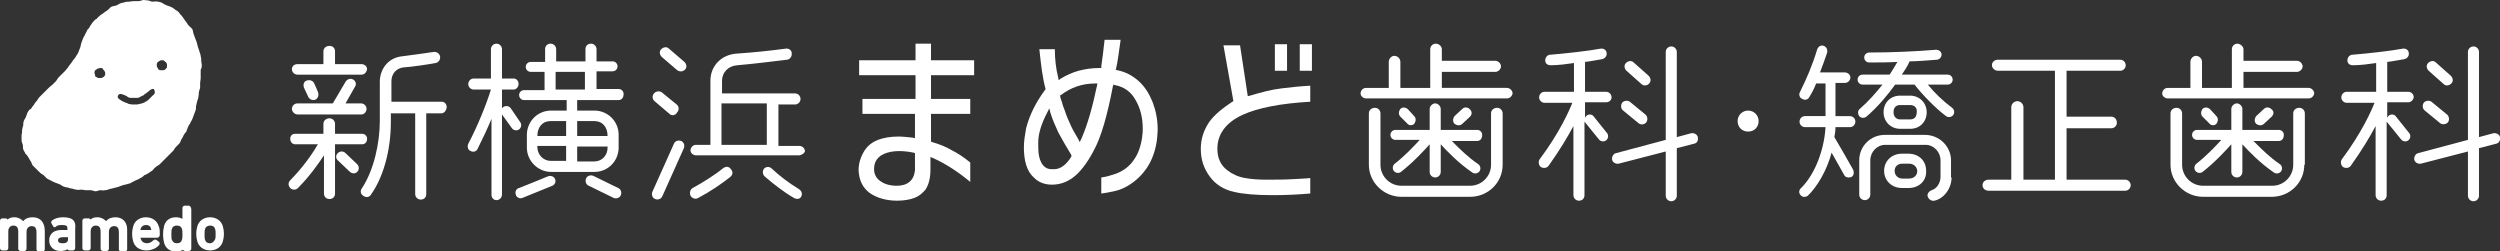
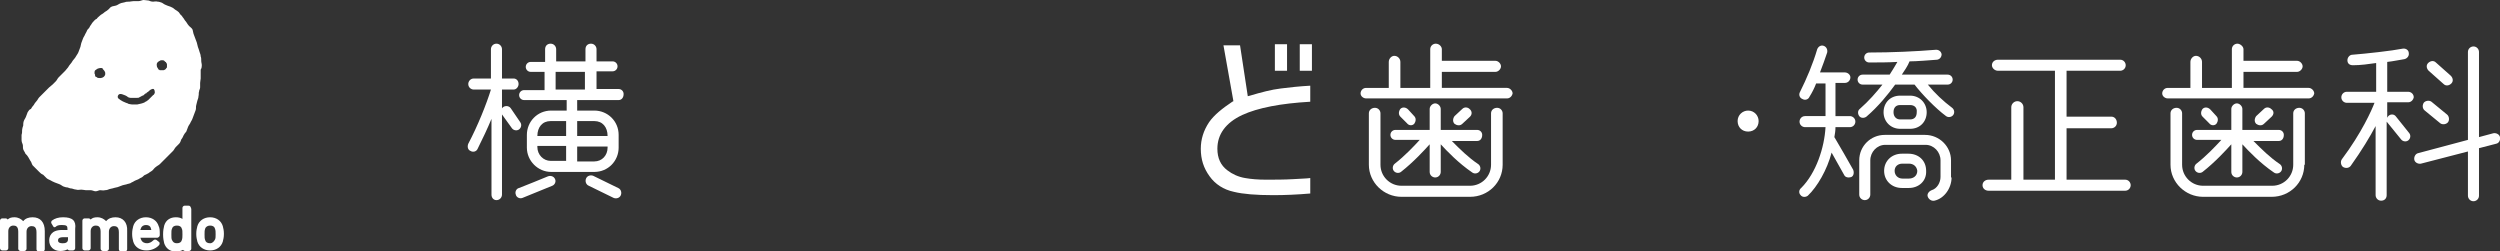
<svg xmlns="http://www.w3.org/2000/svg" version="1.1" id="レイヤー_1" x="0px" y="0px" viewBox="0 0 452.2 45.4" style="enable-background:new 0 0 452.2 45.4;" xml:space="preserve">
  <rect x="0" y="0" width="452.2" height="45.4" fill="#333333" stroke="none" />
  <style type="text/css">
	.st0{fill:#FFFFFF;}
	.st1{fill-rule:evenodd;clip-rule:evenodd;fill:#FFFFFF;}
</style>
  <g>
    <path class="st0" d="M5.9,39.3c-0.7,0-1.3,0.2-1.7,0.7c-0.4-0.4-0.9-0.7-1.6-0.7c-0.5,0-0.9,0.1-1.2,0.4c-0.1-0.1-0.2-0.2-0.4-0.2   H0.4c-0.2,0-0.4,0.2-0.4,0.4v5c0,0.2,0.2,0.4,0.4,0.4h0.7c0.2,0,0.4-0.2,0.4-0.4v-3.1c0-0.6,0.4-1,0.9-1c0.4,0,0.9,0.1,0.9,1.1V45   c0,0.2,0.2,0.4,0.4,0.4h0.7c0.2,0,0.4-0.2,0.4-0.4v-3.1c0-0.6,0.4-1,0.9-1c0.4,0,0.9,0.1,0.9,1.1v3.1c0,0.2,0.2,0.4,0.4,0.4h0.7   c0.2,0,0.4-0.2,0.4-0.4v-3.3C8.1,40.2,7.3,39.3,5.9,39.3z" />
    <path class="st0" d="M11.4,39.3c-0.8,0-1.5,0.2-2,0.6c-0.1,0.1-0.2,0.3-0.1,0.5l0.3,0.5c0.1,0.1,0.1,0.2,0.2,0.2   c0.1,0,0.2,0,0.3-0.1c0.2-0.2,0.5-0.3,1.1-0.3c0.9,0,1,0.2,1,0.7v0.2h-1c-2,0-2.3,1.2-2.3,1.9c0,1.1,0.8,1.9,2,1.9   c0.5,0,1-0.1,1.3-0.3c0.1,0.1,0.2,0.2,0.4,0.2h0.6c0.2,0,0.4-0.2,0.4-0.4v-3.5C13.8,39.9,13.1,39.3,11.4,39.3z M10.5,43.5   c0-0.2,0-0.6,1-0.6h0.8v0.4c0,0.7-0.7,0.7-1,0.7C10.5,44,10.5,43.6,10.5,43.5z" />
    <g>
-       <path class="st0" d="M65.5,26.1h-4.9V35c0,0.6-0.4,1-1,1s-1-0.4-1-1v-6.9c-1,1.5-2.6,3.8-4.7,5.9c-0.2,0.2-0.4,0.3-0.7,0.3    s-0.5-0.1-0.7-0.3c-0.4-0.4-0.4-1,0-1.4c2.4-2.4,4.2-5.1,5-6.5h-4.1c-0.5,0-0.9-0.4-0.9-1s0.4-0.9,0.9-0.9h5.1v-1.8    c0-0.6,0.5-1,1.1-1s1,0.5,1,1v1.8h4.9c0.5,0,0.9,0.4,0.9,0.9S66.1,26.1,65.5,26.1z M65.4,13.5H53.8c-0.5,0-1-0.4-1-1    c0-0.5,0.4-0.9,1-0.9h4.7V9.3c0-0.6,0.5-1,1.1-1s1,0.4,1,1v2.3h4.8c0.5,0,1,0.4,1,0.9C66.3,13.1,65.9,13.5,65.4,13.5z M65.4,20.7    H53.8c-0.5,0-1-0.5-1-1s0.4-1,1-1h6.4l2.3-3.9c0.3-0.5,0.9-0.7,1.4-0.4s0.6,0.9,0.3,1.3l-1.7,3h2.8c0.5,0,1,0.4,1,1    C66.3,20.2,65.9,20.7,65.4,20.7z M57.5,16.6c0.2,0.5,0.1,1.1-0.4,1.4c-0.2,0.1-0.3,0.1-0.4,0.1c-0.4,0-0.7-0.2-0.9-0.5L55,15.9    c-0.2-0.5-0.1-1.1,0.4-1.3s1.1-0.1,1.4,0.4L57.5,16.6z M63.2,31l-2.1-2c-0.4-0.4-0.4-0.9,0-1.3s1-0.4,1.4,0l2.1,2    c0.4,0.4,0.4,1,0,1.4S63.6,31.4,63.2,31z M79.8,20.5h-2.7v14.6c0,0.6-0.4,1-1,1s-1-0.5-1-1V20.5h-4.4V22c0,5.7-1.6,10.4-3.6,13.2    c-0.3,0.5-0.9,0.6-1.4,0.2c-0.5-0.3-0.6-0.9-0.2-1.4c2.1-3.2,3.2-8.1,3.2-12.1v-7.1c0-2.3,1.5-4.3,3.9-4.6    c1.6-0.2,4.5-0.6,5.8-0.8c0.6-0.1,1.1,0.3,1.2,0.8c0.1,0.6-0.3,1.1-0.8,1.2c-1,0.2-4.3,0.7-5.9,0.8c-1.3,0.2-2.1,1.2-2.1,2.5v3.7    h9.1c0.5,0,0.9,0.4,0.9,1C80.7,20.1,80.3,20.5,79.8,20.5z" />
      <path class="st0" d="M94.1,22.1c0.3,0.4,0.2,1-0.2,1.3c-0.4,0.3-1,0.2-1.3-0.2l-1.8-2.5v14.5c0,0.5-0.4,1-1,1    c-0.5,0-0.9-0.4-0.9-1V21.5c-0.7,1.7-1.6,3.6-2.5,5.4c-0.2,0.5-0.8,0.7-1.3,0.4c-0.5-0.2-0.6-0.8-0.4-1.3c1.7-3.2,3.3-7.2,4.1-9.8    h-3.1c-0.5,0-1-0.4-1-1c0-0.5,0.4-1,1-1h3.1V8.9c0-0.5,0.4-1,1-1s1,0.5,1,1v5.3h2.1c0.5,0,0.9,0.4,0.9,1c0,0.5-0.4,1-0.9,1h-2.1    v3.4c0.3-0.5,1.2-0.6,1.6,0L94.1,22.1z M99.9,33.6c-1,0.4-3.9,1.6-5.4,2.2c-0.5,0.2-1.1-0.1-1.2-0.6c-0.2-0.5,0.1-1.1,0.6-1.2    c1.8-0.7,3.5-1.4,5.2-2.1c0.5-0.2,1.1,0,1.3,0.5C100.6,32.8,100.4,33.4,99.9,33.6z M111.9,18.1h-7.5V20h3.1c2.4,0,4.4,1.9,4.4,4.4    v2.3c0,2.4-1.9,4.4-4.4,4.4h-7.8c-2.4,0-4.4-2-4.4-4.4v-2.3c0-2.4,1.9-4.4,4.4-4.4h2.8v-1.9h-7.7c-0.5,0-0.9-0.4-0.9-0.9    s0.4-0.9,0.9-0.9h3.7V13H96c-0.5,0-0.9-0.4-0.9-0.9s0.4-0.9,0.9-0.9h2.6V8.9c0-0.6,0.4-1,1-1s1,0.5,1,1v2.2h5.3V8.9    c0-0.6,0.4-1,1-1s1,0.5,1,1v2.2h2.9c0.5,0,0.9,0.4,0.9,0.9s-0.4,0.9-0.9,0.9h-2.9v3.2h4c0.5,0,0.9,0.4,0.9,0.9    C112.8,17.7,112.4,18.1,111.9,18.1z M102.4,24.6v-2.7h-2.8c-1.5,0-2.4,1.1-2.4,2.7H102.4z M102.4,29.1v-2.7h-5.2v0.2    c0,1.4,1.1,2.5,2.4,2.5H102.4z M105.8,16.2V13h-5.3v3.2H105.8z M109.9,24.6c0-1.6-0.9-2.7-2.4-2.7h-3.1v2.7H109.9z M109.9,26.5    h-5.5v2.7h3.1c1.4,0,2.4-1.1,2.4-2.5V26.5z M111,35.8l-4.5-2.2c-0.5-0.2-0.7-0.8-0.5-1.3s0.8-0.7,1.3-0.5l4.5,2.2    c0.5,0.2,0.7,0.8,0.5,1.3C112.1,35.8,111.5,36,111,35.8z" />
-       <path class="st0" d="M119.8,35.5c-0.2,0.5-0.8,0.7-1.3,0.5s-0.7-0.8-0.5-1.3l3.9-8.7c0.2-0.5,0.8-0.7,1.3-0.5s0.7,0.8,0.5,1.3    L119.8,35.5z M121.1,20.6l-2.7-2.3c-0.4-0.3-0.5-1-0.1-1.4c0.3-0.4,1-0.5,1.4-0.2l2.7,2.2c0.4,0.3,0.5,1,0.1,1.4    C122.2,20.9,121.5,21,121.1,20.6z M122.5,12.7l-2.8-2.4c-0.4-0.4-0.5-1-0.1-1.4s1-0.5,1.4-0.1l2.8,2.4c0.4,0.4,0.5,1,0.1,1.4    C123.5,13,122.9,13,122.5,12.7z M132.1,32c-1.5,1.2-3.7,2.7-5.8,3.8c-0.5,0.3-1.1,0.1-1.4-0.4c-0.2-0.5-0.1-1.1,0.4-1.4    c1.7-0.9,4.2-2.5,5.4-3.5c0.5-0.4,1.1-0.5,1.5,0.1C132.6,31,132.6,31.6,132.1,32z M144.5,28.1h-18.6c-0.5,0-1-0.4-1-0.9s0.4-1,1-1    h2.6V14.6c0-2.7,2-4.7,4.7-4.9c3-0.2,5.9-0.5,8.9-0.9c0.6-0.1,1.1,0.3,1.1,0.8c0.1,0.6-0.3,1.1-0.8,1.2c-1.7,0.2-6.5,0.8-9,1    c-1.6,0.1-2.8,1.2-2.8,2.9v2.2h13.2c0.5,0,1,0.4,1,1c0,0.5-0.4,1-1,1h-3v7.5h3.8c0.5,0,1,0.4,1,1C145.5,27.7,145,28.1,144.5,28.1z     M138.7,26.2v-7.5h-8.2v7.5H138.7z M143.6,35.8c-1.9-1.1-3.8-2.6-5.3-3.9c-0.4-0.4-0.4-1-0.1-1.4c0.4-0.4,1-0.4,1.4,0    c1.5,1.4,3.1,2.6,4.9,3.7c0.5,0.3,0.7,0.9,0.4,1.4C144.7,36,144.1,36.1,143.6,35.8z" />
      <path class="st0" d="M272.6,17.8h-25.5c-0.5,0-1-0.4-1-0.9s0.4-1,1-1h4.1v-4.7c0-0.6,0.5-1.1,1-1.1c0.6,0,1.1,0.5,1.1,1.1v4.7h5.4    v-7c0-0.6,0.5-1,1-1c0.6,0,1.1,0.5,1.1,1V11h9.7c0.5,0,1,0.5,1,1s-0.5,1-1,1h-9.7v2.9h11.8c0.5,0,1,0.5,1,1    C273.5,17.4,273.1,17.8,272.6,17.8z M271.8,29.8c0,3.2-2.6,5.8-5.9,5.8h-12.4c-3.2,0-5.9-2.6-5.9-5.8v-9.3c0-0.6,0.5-1,1.1-1    s1,0.5,1,1v9.3c0,2.1,1.7,3.8,3.8,3.8h12.4c2.1,0,3.8-1.7,3.8-3.8v-9.3c0-0.6,0.5-1,1.1-1s1,0.5,1,1L271.8,29.8L271.8,29.8z     M267.2,25.5h-4.6c1.5,1.5,3,3,4.8,4.2c0.4,0.3,0.5,0.9,0.2,1.3s-0.9,0.5-1.3,0.2c-2.5-1.7-4.6-3.9-5.7-5.1v5c0,0.5-0.4,1-1,1    c-0.5,0-1-0.4-1-1v-5c-0.9,1-2.9,3.2-5.2,5c-0.4,0.3-1,0.2-1.3-0.2c-0.3-0.4-0.2-1,0.2-1.3c1.8-1.4,3.5-3.2,4.5-4.3h-4.4    c-0.5,0-0.9-0.4-0.9-0.9s0.4-0.9,0.9-0.9h6.2v-3.8c0-0.5,0.5-1,1-1s1,0.5,1,1v3.8h6.6c0.5,0,0.9,0.4,0.9,0.9    C268.1,25.1,267.7,25.5,267.2,25.5z M255.8,21c0.4,0.4,0.3,1,0,1.4c-0.4,0.4-1,0.3-1.3-0.1l-1.2-1.2c-0.4-0.4-0.3-1,0-1.4    c0.4-0.4,1-0.3,1.4,0.1L255.8,21z M265.9,21.1l-1.4,1.3c-0.4,0.4-1,0.3-1.4,0c-0.4-0.4-0.3-1,0-1.4l1.4-1.3c0.4-0.4,1-0.3,1.3,0    C266.3,20.1,266.3,20.7,265.9,21.1z" />
-       <path class="st0" d="M290.5,18.5h-3.8v2.8c0.3-0.7,1.2-0.8,1.6-0.2l2.4,3c0.3,0.4,0.2,1-0.2,1.3c-0.4,0.3-1,0.2-1.3-0.2l-2.6-3.2    v13.3c0,0.6-0.4,1-1,1s-1-0.5-1-1V22.8c-1,1.9-2.5,4.4-4.5,7.2c-0.3,0.4-0.9,0.5-1.4,0.2c-0.4-0.3-0.5-1-0.2-1.4    c3.6-4.8,5.4-8.9,5.9-10.2h-5c-0.5,0-1-0.4-1-1c0-0.5,0.4-1,1-1h5.3v-5.2c-1.4,0.2-2.8,0.4-4.2,0.4c-0.6,0-1-0.3-1-0.9    c0-0.5,0.4-1,0.9-1c2.5-0.2,7.1-0.7,9.1-1.1c0.6-0.1,1.1,0.3,1.1,0.8c0.1,0.5-0.3,1-0.8,1.1c-0.7,0.1-2.1,0.4-3.1,0.5v5.4h3.8    c0.5,0,1,0.4,1,1C291.5,18.1,291.1,18.5,290.5,18.5z M306.4,26l-3.1,0.8v8.6c0,0.6-0.5,1-1,1c-0.6,0-1-0.5-1-1v-8l-8.5,2.2    c-0.5,0.1-1.1-0.2-1.2-0.7s0.2-1.1,0.7-1.2l9-2.4V9.4c0-0.6,0.5-1,1-1c0.6,0,1,0.5,1,1v15.4l2.6-0.7c0.5-0.1,1.1,0.2,1.2,0.7    C307.2,25.4,307,25.9,306.4,26z M296.4,22.3l-2.8-2.3c-0.4-0.3-0.5-0.9-0.2-1.4c0.3-0.4,1-0.5,1.4-0.2l2.8,2.3    c0.4,0.3,0.5,1,0.2,1.4C297.4,22.6,296.8,22.6,296.4,22.3z M296.9,15.2l-2.7-2.4c-0.4-0.4-0.5-1-0.1-1.4s1-0.5,1.4-0.1l2.7,2.4    c0.4,0.4,0.5,1,0.1,1.4C298,15.5,297.3,15.6,296.9,15.2z" />
      <path class="st0" d="M316.2,23.8c-1.1,0-1.9-0.8-1.9-1.9s0.9-1.9,1.9-1.9c1.1,0,1.9,0.9,1.9,1.9C318.1,23,317.3,23.8,316.2,23.8z" />
      <path class="st0" d="M334.6,23H332c0,0.7-0.1,1.2-0.2,1.8c1.1,1.9,2.3,3.9,3.4,5.9c0.2,0.5,0.1,1.1-0.3,1.3    c-0.5,0.2-1.1,0.1-1.3-0.3l-2.3-4.1c-0.8,3.1-2.6,6.2-4.3,7.8c-0.4,0.3-1,0.3-1.3-0.1c-0.4-0.4-0.3-1,0.1-1.3    c2.7-2.7,4.2-7.3,4.4-11h-3.7c-0.5,0-1-0.4-1-1c0-0.5,0.4-1,1-1h3.7v-5.9h-1.7c-0.3,0.8-0.7,1.6-1.2,2.4c-0.2,0.5-0.8,0.7-1.3,0.4    c-0.5-0.2-0.7-0.8-0.4-1.3c1.2-2.4,2.3-5,3.1-7.7c0.2-0.5,0.7-0.8,1.2-0.6s0.7,0.7,0.6,1.2c-0.3,0.9-0.9,2.6-1.3,3.6h4.5    c0.5,0,1,0.4,1,0.9s-0.4,1-1,1H332v6h2.6c0.5,0,1,0.4,1,1C335.6,22.5,335.2,23,334.6,23z M352,21c-1.9-1.4-4.4-4-5.7-5.7h-3.5    c-1.3,1.8-3.1,4-5.2,5.8c-0.4,0.3-1,0.3-1.3-0.1s-0.3-1,0.1-1.3c1.6-1.4,3-3,4.1-4.4h-3.6c-0.5,0-0.9-0.4-0.9-0.9s0.4-0.9,0.9-0.9    h4.9c0.6-0.9,1.1-1.8,1.4-2.3c-1.7,0.1-3.4,0.1-5.1,0.1c-0.5,0-0.9-0.4-0.9-0.9s0.4-0.9,0.9-0.9c4,0,8.5-0.2,12.1-0.5    c0.5,0,0.9,0.3,1,0.8c0,0.5-0.3,0.9-0.8,1c-1.3,0.1-3.8,0.3-5,0.3c-0.3,0.8-1,1.8-1.4,2.4h8.3c0.5,0,0.9,0.4,0.9,0.9    s-0.4,0.9-0.9,0.9h-3.6c1.3,1.6,2.8,3,4.4,4.2c0.4,0.3,0.5,0.9,0.2,1.3C353,21.2,352.4,21.3,352,21z M353,32.1    c0,1.9-1.3,3.8-3.1,4.2c-0.5,0.1-1-0.2-1.2-0.7s0.2-1,0.7-1.2c1-0.3,1.6-1.4,1.6-2.4v-3c0-1.5-1.2-2.8-2.7-2.8H341    c-1.5,0-2.7,1.3-2.7,2.8v6.2c0,0.5-0.4,1-1,1c-0.5,0-1-0.4-1-1V29c0-2.6,2.1-4.6,4.6-4.6h7.3c2.6,0,4.7,2.1,4.7,4.6v3.1H353z     M345.5,23.3h-1.8c-1.7,0-3-1.3-3-3s1.2-3,3-3h1.8c1.7,0,3,1.3,3,3S347.3,23.3,345.5,23.3z M345.3,34H344c-1.8,0-3.2-1.3-3.2-3.1    c0-1.8,1.4-3.1,3.2-3.1h1.2c1.8,0,3.2,1.2,3.2,3.1C348.5,32.8,347,34,345.3,34z M345.5,19h-1.8c-0.8,0-1.2,0.5-1.2,1.3    s0.5,1.3,1.2,1.3h1.8c0.8,0,1.2-0.5,1.2-1.3C346.8,19.5,346.3,19,345.5,19z M345.3,29.6h-1.2c-0.8,0-1.4,0.5-1.4,1.3    s0.6,1.4,1.4,1.4h1.2c0.8,0,1.5-0.5,1.5-1.4C346.7,30.1,346.1,29.6,345.3,29.6z" />
      <path class="st0" d="M384.4,34.5h-24.7c-0.6,0-1.1-0.4-1.1-1s0.5-1,1.1-1h4.1V19.4c0-0.6,0.5-1.1,1.1-1.1s1.1,0.5,1.1,1.1v13.1    h5.7V12.8h-10.3c-0.6,0-1.1-0.5-1.1-1c0-0.6,0.5-1,1.1-1h22.1c0.6,0,1,0.5,1,1c0,0.6-0.5,1-1,1h-9.7v8.3h8.1c0.6,0,1,0.5,1,1.1    s-0.5,1-1,1h-8.1v9.3h10.6c0.6,0,1,0.5,1,1S385,34.5,384.4,34.5z" />
      <path class="st0" d="M417.6,17.8h-25.5c-0.5,0-1-0.4-1-0.9s0.4-1,1-1h4.1v-4.7c0-0.6,0.5-1.1,1-1.1c0.6,0,1.1,0.5,1.1,1.1v4.7h5.4    v-7c0-0.6,0.5-1,1-1s1.1,0.5,1.1,1V11h9.7c0.5,0,1,0.5,1,1s-0.5,1-1,1h-9.7v2.9h11.8c0.5,0,1,0.5,1,1    C418.5,17.4,418.1,17.8,417.6,17.8z M416.8,29.8c0,3.2-2.6,5.8-5.9,5.8h-12.4c-3.2,0-5.9-2.6-5.9-5.8v-9.3c0-0.6,0.5-1,1.1-1    s1,0.5,1,1v9.3c0,2.1,1.7,3.8,3.8,3.8H411c2.1,0,3.8-1.7,3.8-3.8v-9.3c0-0.6,0.5-1,1.1-1s1,0.5,1,1v9.3H416.8z M412.2,25.5h-4.6    c1.5,1.5,3,3,4.8,4.2c0.4,0.3,0.5,0.9,0.2,1.3s-0.9,0.5-1.3,0.2c-2.5-1.7-4.6-3.9-5.7-5.1v5c0,0.5-0.4,1-1,1c-0.5,0-1-0.4-1-1v-5    c-0.9,1-2.9,3.2-5.2,5c-0.4,0.3-1,0.2-1.3-0.2c-0.3-0.4-0.2-1,0.2-1.3c1.8-1.4,3.5-3.2,4.5-4.3h-4.4c-0.5,0-0.9-0.4-0.9-0.9    s0.4-0.9,0.9-0.9h6.2v-3.8c0-0.5,0.5-1,1-1s1,0.5,1,1v3.8h6.6c0.5,0,0.9,0.4,0.9,0.9C413.1,25.1,412.7,25.5,412.2,25.5z M400.9,21    c0.4,0.4,0.3,1,0,1.4c-0.4,0.4-1,0.3-1.3-0.1l-1.2-1.2c-0.4-0.4-0.3-1,0-1.4c0.4-0.4,1-0.3,1.4,0.1L400.9,21z M410.9,21.1    l-1.4,1.3c-0.4,0.4-1,0.3-1.4,0c-0.4-0.4-0.3-1,0-1.4l1.4-1.3c0.4-0.4,1-0.3,1.3,0C411.4,20.1,411.3,20.7,410.9,21.1z" />
      <path class="st0" d="M435.6,18.5h-3.8v2.8c0.3-0.7,1.2-0.8,1.6-0.2l2.4,3c0.3,0.4,0.2,1-0.2,1.3c-0.4,0.3-1,0.2-1.3-0.2l-2.6-3.2    v13.3c0,0.6-0.4,1-1,1s-1-0.5-1-1V22.8c-1,1.9-2.5,4.4-4.5,7.2c-0.3,0.4-0.9,0.5-1.4,0.2c-0.4-0.3-0.5-1-0.2-1.4    c3.6-4.8,5.4-8.9,5.9-10.2h-5c-0.5,0-1-0.4-1-1c0-0.5,0.4-1,1-1h5.3v-5.2c-1.4,0.2-2.8,0.4-4.2,0.4c-0.6,0-1-0.3-1-0.9    c0-0.5,0.4-1,0.9-1c2.5-0.2,7.1-0.7,9.1-1.1c0.6-0.1,1.1,0.3,1.1,0.8c0.1,0.5-0.3,1-0.8,1.1c-0.7,0.1-2.1,0.4-3.1,0.5v5.4h3.8    c0.5,0,1,0.4,1,1C436.5,18.1,436.1,18.5,435.6,18.5z M451.5,26l-3.1,0.8v8.6c0,0.6-0.5,1-1,1c-0.6,0-1-0.5-1-1v-8l-8.5,2.2    c-0.5,0.1-1.1-0.2-1.2-0.7s0.2-1.1,0.7-1.2l9-2.4V9.4c0-0.6,0.5-1,1-1c0.6,0,1,0.5,1,1v15.4l2.6-0.7c0.5-0.1,1.1,0.2,1.2,0.7    C452.3,25.4,452,25.9,451.5,26z M441.4,22.3l-2.8-2.3c-0.4-0.3-0.5-0.9-0.2-1.4c0.3-0.4,1-0.5,1.4-0.2l2.8,2.3    c0.4,0.3,0.5,1,0.2,1.4S441.8,22.6,441.4,22.3z M442,15.2l-2.7-2.4c-0.4-0.4-0.5-1-0.1-1.4s1-0.5,1.4-0.1l2.7,2.4    c0.4,0.4,0.5,1,0.1,1.4C443,15.5,442.4,15.6,442,15.2z" />
-       <path class="st0" d="M157.3,34.9c1.3,0.9,3,1.4,5,1.4c1.2,0,2.3-0.2,3.1-0.5s1.4-0.8,2-1.5c0.6-0.9,0.9-2.1,0.9-3.7v-2.2l0.5,0.2    c2.2,1,4.4,2.4,6.7,4.3v-3.5c-1.2-1-2.3-1.7-3.3-2.2c-1-0.6-2.2-1.1-3.6-1.5l-0.2-0.1v-5h7.1v-2.7h-7.1v-4.3h7.8v-2.7h-7.8v-3    h-2.8v3h-10.2v2.7h10.2v4.3H156v2.7h9.5V25l-0.4-0.1c-0.9-0.1-1.8-0.2-2.6-0.2c-1.4,0-2.6,0.2-3.7,0.6c-1,0.4-1.8,1-2.4,1.9    c-0.7,1.1-1.1,2.3-1.1,3.6C155.4,32.6,156,33.9,157.3,34.9z M159.4,28.1c1.3-0.8,3.3-1,5.8-0.5l0.3,0.1v3.1    c-0.1,0.9-0.4,1.6-1,2.1s-1.4,0.7-2.3,0.7c-1.2,0-2.2-0.3-2.9-0.8c-0.8-0.5-1.2-1.3-1.2-2.2C158.1,29.5,158.5,28.7,159.4,28.1z" />
-       <path class="st0" d="M204.5,33.3c2.8-1.9,4.4-4.7,4.8-8.3c0-0.4,0.1-0.9,0.1-1.6c0-1.7-0.3-3.3-0.9-4.9c-0.6-1.5-1.4-2.8-2.5-3.8    s-2.4-1.7-3.9-2l-0.3-0.1l0.1-0.3c0.3-1.3,0.5-3,0.8-5.1h-2.9c-0.2,1.8-0.4,3.5-0.6,4.8v0.3h-0.3c-1.4,0-2.7,0.2-3.8,0.5    s-2.2,0.8-3.2,1.4l-0.4,0.3l-0.1-0.5c-0.4-1.6-0.6-3.3-0.6-5.1H188c0.3,2.9,0.6,5.3,1.1,7.1v0.2l-0.1,0.1    c-1.7,2.3-2.8,4.6-3.4,6.9c-0.2,1.2-0.4,2.3-0.4,3.4s0.1,2.2,0.4,3.2c0.3,1,0.8,1.8,1.5,2.4c0.8,0.8,1.9,1.2,3.2,1.2    s2.6-0.4,3.8-1.3c1.2-0.9,2.5-2.5,3.7-4.8c1.4-2.5,2.5-6.5,3.5-11.7l0.1-0.3l0.3,0.1c1.6,0.3,2.9,1.2,3.7,2.7    c0.9,1.5,1.3,3.3,1.3,5.2c0,0.3,0,0.8-0.1,1.4c-0.2,1.6-0.7,3.1-1.5,4.2c-0.8,1.2-1.9,2-3.2,2.5c-0.9,0.3-1.8,0.6-2.7,0.7V35    c0.9-0.1,1.8-0.3,2.7-0.5C202.7,34.3,203.6,33.9,204.5,33.3z M193.8,28.3c-0.9,1.5-2,2.3-3.1,2.3c-0.2,0-0.4,0-0.5,0    c-0.8,0-1.4-0.4-1.8-1.1c-0.4-0.7-0.6-1.6-0.6-2.9c0-0.4,0-0.7,0-0.9c0-1.4,0.5-3.2,1.6-5.3l0.4-0.8l0.2,0.8    c0.3,1,0.8,2.2,1.4,3.5c0.7,1.3,1.5,2.7,2.3,4l0.1,0.2L193.8,28.3z M198.4,15.6c-0.8,3.8-1.7,7-2.8,9.5l-0.3,0.6l-0.3-0.6    c-0.6-1-1.1-1.9-1.4-2.6c-0.3-0.7-0.7-1.5-1-2.5c-0.2-0.5-0.4-1-0.5-1.5l0,0c-0.2-0.5-0.3-0.8-0.3-1l-0.1-0.2l0.2-0.1    c1.8-1.4,3.9-2.1,6.2-2.1h0.4L198.4,15.6z" />
      <rect x="230.6" y="8" class="st0" width="2.2" height="4.8" />
      <path class="st0" d="M217.2,26.9c0,1.9,0.5,3.5,1.6,5c1,1.4,2.5,2.4,4.4,2.8c1.6,0.4,4,0.6,7.1,0.6c2.1,0,4.4-0.1,6.7-0.3v-2.8    c-0.6,0.1-1.6,0.1-3,0.2c-1.7,0.1-3.4,0.1-5,0.1c-1.4,0-2.7-0.1-3.8-0.3c-1.2-0.2-2.3-0.7-3.2-1.4c-1.2-0.9-1.8-2.2-1.8-3.9    c0-2.6,1.5-4.7,4.5-6.1c2.8-1.3,7-2.1,12.3-2.4v-2.9c-1.9,0.1-3.7,0.3-5.3,0.5c-1.7,0.2-3.6,0.7-5.6,1.3l-0.4,0.1l-1.4-9.2h-3    l1.8,10.1l-0.2,0.1c-1.8,1.2-3.3,2.4-4.2,3.7C217.7,23.6,217.2,25.2,217.2,26.9z" />
      <rect x="235.1" y="8" class="st0" width="2.2" height="4.8" />
      <g>
        <g>
          <path class="st1" d="M36.5,11.8c0-0.3-0.1-0.5-0.1-0.8s0-0.6-0.1-0.8c0-0.3-0.1-0.5-0.2-0.8C36,9,35.9,8.8,35.8,8.5      c-0.1-0.3-0.1-0.5-0.2-0.8c-0.1-0.3-0.2-0.5-0.3-0.8S35.1,6.4,35,6.1s-0.1-0.6-0.2-0.8c-0.1-0.2-0.4-0.4-0.6-0.6      C34,4.5,33.9,4.3,33.7,4c-0.2-0.2-0.3-0.4-0.5-0.7c-0.2-0.2-0.3-0.5-0.5-0.6c-0.2-0.2-0.3-0.5-0.5-0.6c-0.2-0.2-0.5-0.3-0.7-0.5      S31,1.3,30.8,1.2C30.5,1.1,30.2,1,30,0.9c-0.3-0.1-0.5-0.3-0.7-0.4c-0.3-0.1-0.5-0.2-0.8-0.2c-0.3-0.1-0.6,0-0.8,0      c-0.3,0-0.6-0.1-0.8-0.2C26.6,0.1,26.3,0,26,0s-0.6,0.2-0.9,0.2s-0.6,0-0.9,0s-0.6,0.1-0.8,0.1c-0.3,0-0.6,0-0.8,0.1      c-0.3,0.1-0.6,0.1-0.8,0.2C21.5,0.7,21.3,0.9,21,1s-0.6,0.1-0.8,0.2c-0.3,0.1-0.4,0.4-0.7,0.6C19.3,2,19,2.1,18.8,2.3      s-0.5,0.3-0.7,0.5s-0.5,0.4-0.6,0.6C17.2,3.5,17,3.8,16.8,4c-0.2,0.2-0.3,0.5-0.5,0.7C16.2,5,16,5.2,15.8,5.4      c-0.1,0.2-0.2,0.5-0.4,0.8C15.3,6.5,15.1,6.7,15,7c-0.1,0.3-0.2,0.5-0.3,0.8s-0.1,0.6-0.2,0.8c-0.1,0.3-0.2,0.5-0.3,0.8      s-0.3,0.5-0.4,0.7c-0.1,0.2-0.3,0.5-0.5,0.7s-0.3,0.5-0.5,0.7s-0.3,0.4-0.5,0.7c-0.2,0.2-0.3,0.4-0.5,0.6      c-0.2,0.2-0.4,0.4-0.6,0.6c-0.2,0.2-0.4,0.4-0.6,0.6c-0.2,0.2-0.3,0.5-0.5,0.7s-0.4,0.4-0.6,0.6c-0.2,0.2-0.4,0.3-0.6,0.5      c-0.2,0.2-0.4,0.4-0.6,0.6c-0.2,0.2-0.4,0.4-0.6,0.6s-0.4,0.4-0.6,0.6s-0.3,0.5-0.5,0.7S6.2,18.8,6.1,19      c-0.2,0.2-0.4,0.5-0.5,0.7C5.3,19.8,5.2,20,5,20.3c-0.1,0.3-0.2,0.5-0.3,0.8c-0.1,0.3-0.3,0.5-0.4,0.8s-0.1,0.6-0.1,0.8      C4.1,23,4,23.3,4,23.5c0,0.3,0,0.6-0.1,0.9c0,0.3,0,0.6,0,0.9s0.1,0.6,0.2,0.8c0.1,0.3,0,0.6,0.1,0.9s0.3,0.5,0.4,0.8      C4.8,28,5,28.2,5.1,28.4c0.1,0.2,0.3,0.5,0.4,0.7c0.2,0.2,0.2,0.5,0.4,0.8c0.2,0.2,0.4,0.4,0.6,0.6s0.4,0.4,0.6,0.6      s0.4,0.4,0.7,0.5C8,31.8,8.2,32,8.4,32.2s0.5,0.3,0.7,0.4c0.2,0.1,0.5,0.3,0.8,0.4c0.3,0.1,0.5,0.2,0.8,0.3s0.5,0.3,0.7,0.4      c0.3,0.1,0.5,0.2,0.8,0.2c0.3,0.1,0.5,0.2,0.8,0.2c0.3,0.1,0.6,0.2,0.8,0.2c0.3,0.1,0.6,0,0.9,0c0.3,0,0.6,0.1,0.8,0.1      c0.3,0,0.6,0,0.9,0s0.6,0.2,0.9,0.2s0.6-0.2,0.8-0.2c0.3,0,0.6,0.1,0.9,0c0.3,0,0.6-0.1,0.8-0.2c0.3-0.1,0.6-0.1,0.8-0.2      c0.3-0.1,0.6-0.1,0.8-0.2c0.3-0.1,0.5-0.2,0.8-0.3s0.6-0.1,0.8-0.2c0.3-0.1,0.6-0.1,0.8-0.3c0.3-0.1,0.5-0.3,0.8-0.4      c0.3-0.1,0.5-0.2,0.8-0.4c0.3-0.1,0.5-0.3,0.7-0.5c0.2-0.1,0.5-0.2,0.8-0.4c0.2-0.2,0.5-0.3,0.7-0.5s0.4-0.5,0.6-0.6      c0.2-0.2,0.5-0.3,0.7-0.5s0.4-0.4,0.6-0.6s0.4-0.4,0.6-0.6s0.4-0.4,0.6-0.6s0.4-0.4,0.6-0.6s0.3-0.5,0.5-0.7s0.4-0.4,0.6-0.6      c0.2-0.2,0.3-0.5,0.4-0.8c0.2-0.2,0.3-0.5,0.4-0.7c0.1-0.2,0.3-0.5,0.5-0.7c0.1-0.3,0.2-0.5,0.3-0.8s0.3-0.5,0.4-0.7      c0.1-0.3,0.3-0.5,0.4-0.8c0.1-0.3,0.2-0.5,0.3-0.8s0.2-0.5,0.3-0.8s0-0.6,0.1-0.9s0.1-0.5,0.2-0.8c0.1-0.3,0.2-0.5,0.2-0.8      c0.1-0.3,0-0.6,0.1-0.8c0-0.3,0.2-0.5,0.2-0.8c0-0.3,0-0.6,0-0.8c0-0.3,0.1-0.6,0.1-0.8c0-0.3,0-0.6,0-0.8c0-0.3,0-0.6,0-0.8      C36.5,12.3,36.5,12,36.5,11.8z M17.8,14.1L17.8,14.1c-0.1,0-0.1,0-0.1,0c-0.1-0.1-0.2-0.1-0.3-0.2h-0.1c0-0.1-0.1-0.1-0.1-0.2      v-0.1c0-0.1,0-0.1-0.1-0.3c0-0.1,0-0.2,0-0.2c0-0.3,0.1-0.4,0.3-0.5l0,0c0.3-0.3,0.8-0.3,0.9-0.3s0.3,0,0.3,0.2l0.1,0.1      C19.5,13.4,18.8,14.3,17.8,14.1z M28,16.7v0.1L27.9,17c0,0-0.1,0.2-0.2,0.2l-0.2,0.2c-0.1,0.1-0.3,0.3-0.4,0.4      c0,0-0.1,0.1-0.2,0.2l-0.1,0.1l-0.3,0.2c0,0,0,0-0.1,0.1h-0.1c0,0-0.1,0-0.1,0.1c-0.4,0.2-0.9,0.3-1.4,0.4c-0.2,0-0.3,0-0.4,0      s-0.1,0-0.2,0h-0.1l0,0H24h-0.1c-0.2,0-0.5-0.1-0.6-0.1c0,0-0.1,0-0.2-0.1c-0.1,0-0.2-0.1-0.3-0.1c-0.5-0.2-0.7-0.3-1-0.5      c-0.1-0.1-0.3-0.2-0.4-0.3c-0.1-0.1-0.1-0.2-0.1-0.3v-0.1c0.2-0.6,0.7-0.4,1.2-0.2c0.3,0.1,0.6,0.3,0.7,0.4      c0.1,0,0.2,0.1,0.4,0.1h0.2c0.1,0,0.2,0,0.3,0c0,0,0,0,0.1,0h0.3c0,0,0.1,0,0,0c0.1,0,0.1,0,0.2,0h0.1c0.2,0,0.3,0,0.4-0.1      c0.1,0,0.2-0.1,0.2-0.1l0.2-0.1c0,0,0.1-0.1,0.2-0.1s0.2-0.1,0.2-0.1l0.1-0.1c0.1-0.1,0.2-0.2,0.3-0.2c0,0,0.1,0,0.1-0.1      c0.1-0.1,0.3-0.2,0.3-0.2c0.2-0.2,0.6-0.6,1-0.5C28,16.3,28,16.6,28,16.7z M30.2,11.9v0.2v0.1l-0.1,0.1c0,0-0.1,0.3-0.5,0.4      c0.1,0-0.1,0-0.1,0c-0.1,0-0.1,0-0.1,0h-0.1h-0.2c0,0-0.1,0-0.2,0c-0.1-0.1-0.1-0.1-0.2-0.1c-0.1-0.2-0.2-0.3-0.3-0.5      c-0.1-0.5-0.1-0.8,0.5-1.1c0.1,0,0.1-0.1,0.2-0.1c0,0,0.1,0,0.2,0h0.1h0.1c0,0,0.1,0,0.2,0.1c0,0,0.1,0,0.1,0.1l0.1,0.1      c0,0,0,0,0.1,0c0,0.1,0.1,0.2,0.1,0.2c0.1,0.1,0.1,0.2,0.1,0.3C30.2,11.8,30.2,11.9,30.2,11.9z" />
        </g>
      </g>
      <path class="st0" d="M20.9,39.3c-0.7,0-1.3,0.2-1.7,0.7c-0.4-0.4-0.9-0.7-1.6-0.7c-0.5,0-0.9,0.1-1.2,0.4    c-0.1-0.1-0.2-0.2-0.4-0.2h-0.7c-0.2,0-0.4,0.2-0.4,0.4v5c0,0.2,0.2,0.4,0.4,0.4H16c0.2,0,0.4-0.2,0.4-0.4v-3.1c0-0.6,0.4-1,0.9-1    c0.4,0,0.9,0.1,0.9,1.1V45c0,0.2,0.2,0.4,0.4,0.4h0.7c0.2,0,0.4-0.2,0.4-0.4v-3.1c0-0.6,0.4-1,0.9-1c0.4,0,0.9,0.1,0.9,1.1v3.1    c0,0.2,0.2,0.4,0.4,0.4h0.7c0.2,0,0.4-0.2,0.4-0.4v-3.3C23.1,40.2,22.2,39.3,20.9,39.3z" />
      <path class="st0" d="M28.9,42.5c0-0.8,0-1.2-0.2-1.6c-0.3-1-1.2-1.6-2.3-1.6c-1.1,0-2,0.6-2.3,1.6c-0.1,0.4-0.2,0.8-0.2,1.4    c0,0.6,0.1,1,0.2,1.4c0.3,1,1.2,1.6,2.4,1.6c0.9,0,1.8-0.4,2.3-1c0.1-0.2,0.1-0.4,0-0.5l-0.5-0.4c-0.2-0.1-0.4-0.1-0.6,0.1    C27.4,43.8,27,44,26.6,44c-0.5,0-0.9-0.2-1.1-0.7c0-0.1-0.1-0.2-0.1-0.3h3.1C28.8,42.9,28.9,42.7,28.9,42.5z M26.4,40.7    c0.5,0,0.8,0.2,0.9,0.6c0,0.1,0,0.2,0.1,0.3h-2c0-0.1,0-0.2,0.1-0.3C25.6,40.9,26,40.7,26.4,40.7z" />
      <path class="st0" d="M34.1,37.2h-0.7c-0.2,0-0.4,0.2-0.4,0.4v2c-0.3-0.2-0.7-0.3-1.2-0.3c-1,0-1.8,0.5-2.1,1.5    c-0.1,0.4-0.2,0.9-0.2,1.6c0,0.7,0.1,1.2,0.2,1.6c0.3,0.9,1,1.5,2.1,1.5c0.5,0,0.9-0.1,1.3-0.3c0.1,0.1,0.2,0.2,0.4,0.2h0.7    c0.2,0,0.4-0.2,0.4-0.4v-7.2C34.5,37.4,34.4,37.2,34.1,37.2z M32.9,43.4C32.8,43.8,32.5,44,32,44s-0.7-0.2-0.9-0.6    c-0.1-0.2-0.1-0.5-0.1-1s0-0.8,0.1-1c0.1-0.4,0.4-0.6,0.9-0.6s0.8,0.2,0.9,0.6c0.1,0.2,0.1,0.5,0.1,1C33,42.8,33,43.1,32.9,43.4    L32.9,43.4z" />
      <path class="st0" d="M40.3,40.9c-0.3-1-1.2-1.6-2.3-1.6s-2,0.6-2.3,1.6c-0.1,0.4-0.2,0.8-0.2,1.4c0,0.6,0.1,1,0.2,1.4    c0.3,1,1.2,1.6,2.3,1.6s2-0.6,2.3-1.6c0.1-0.4,0.2-0.8,0.2-1.4S40.4,41.3,40.3,40.9z M38.9,43.3C38.7,43.7,38.4,44,38,44    c-0.5,0-0.8-0.2-0.9-0.6c-0.1-0.3-0.1-0.5-0.1-1s0-0.7,0.1-1c0.1-0.4,0.5-0.6,0.9-0.6c0.5,0,0.8,0.2,0.9,0.6    c0.1,0.3,0.1,0.5,0.1,1C39,42.8,39,43.1,38.9,43.3z" />
    </g>
  </g>
</svg>